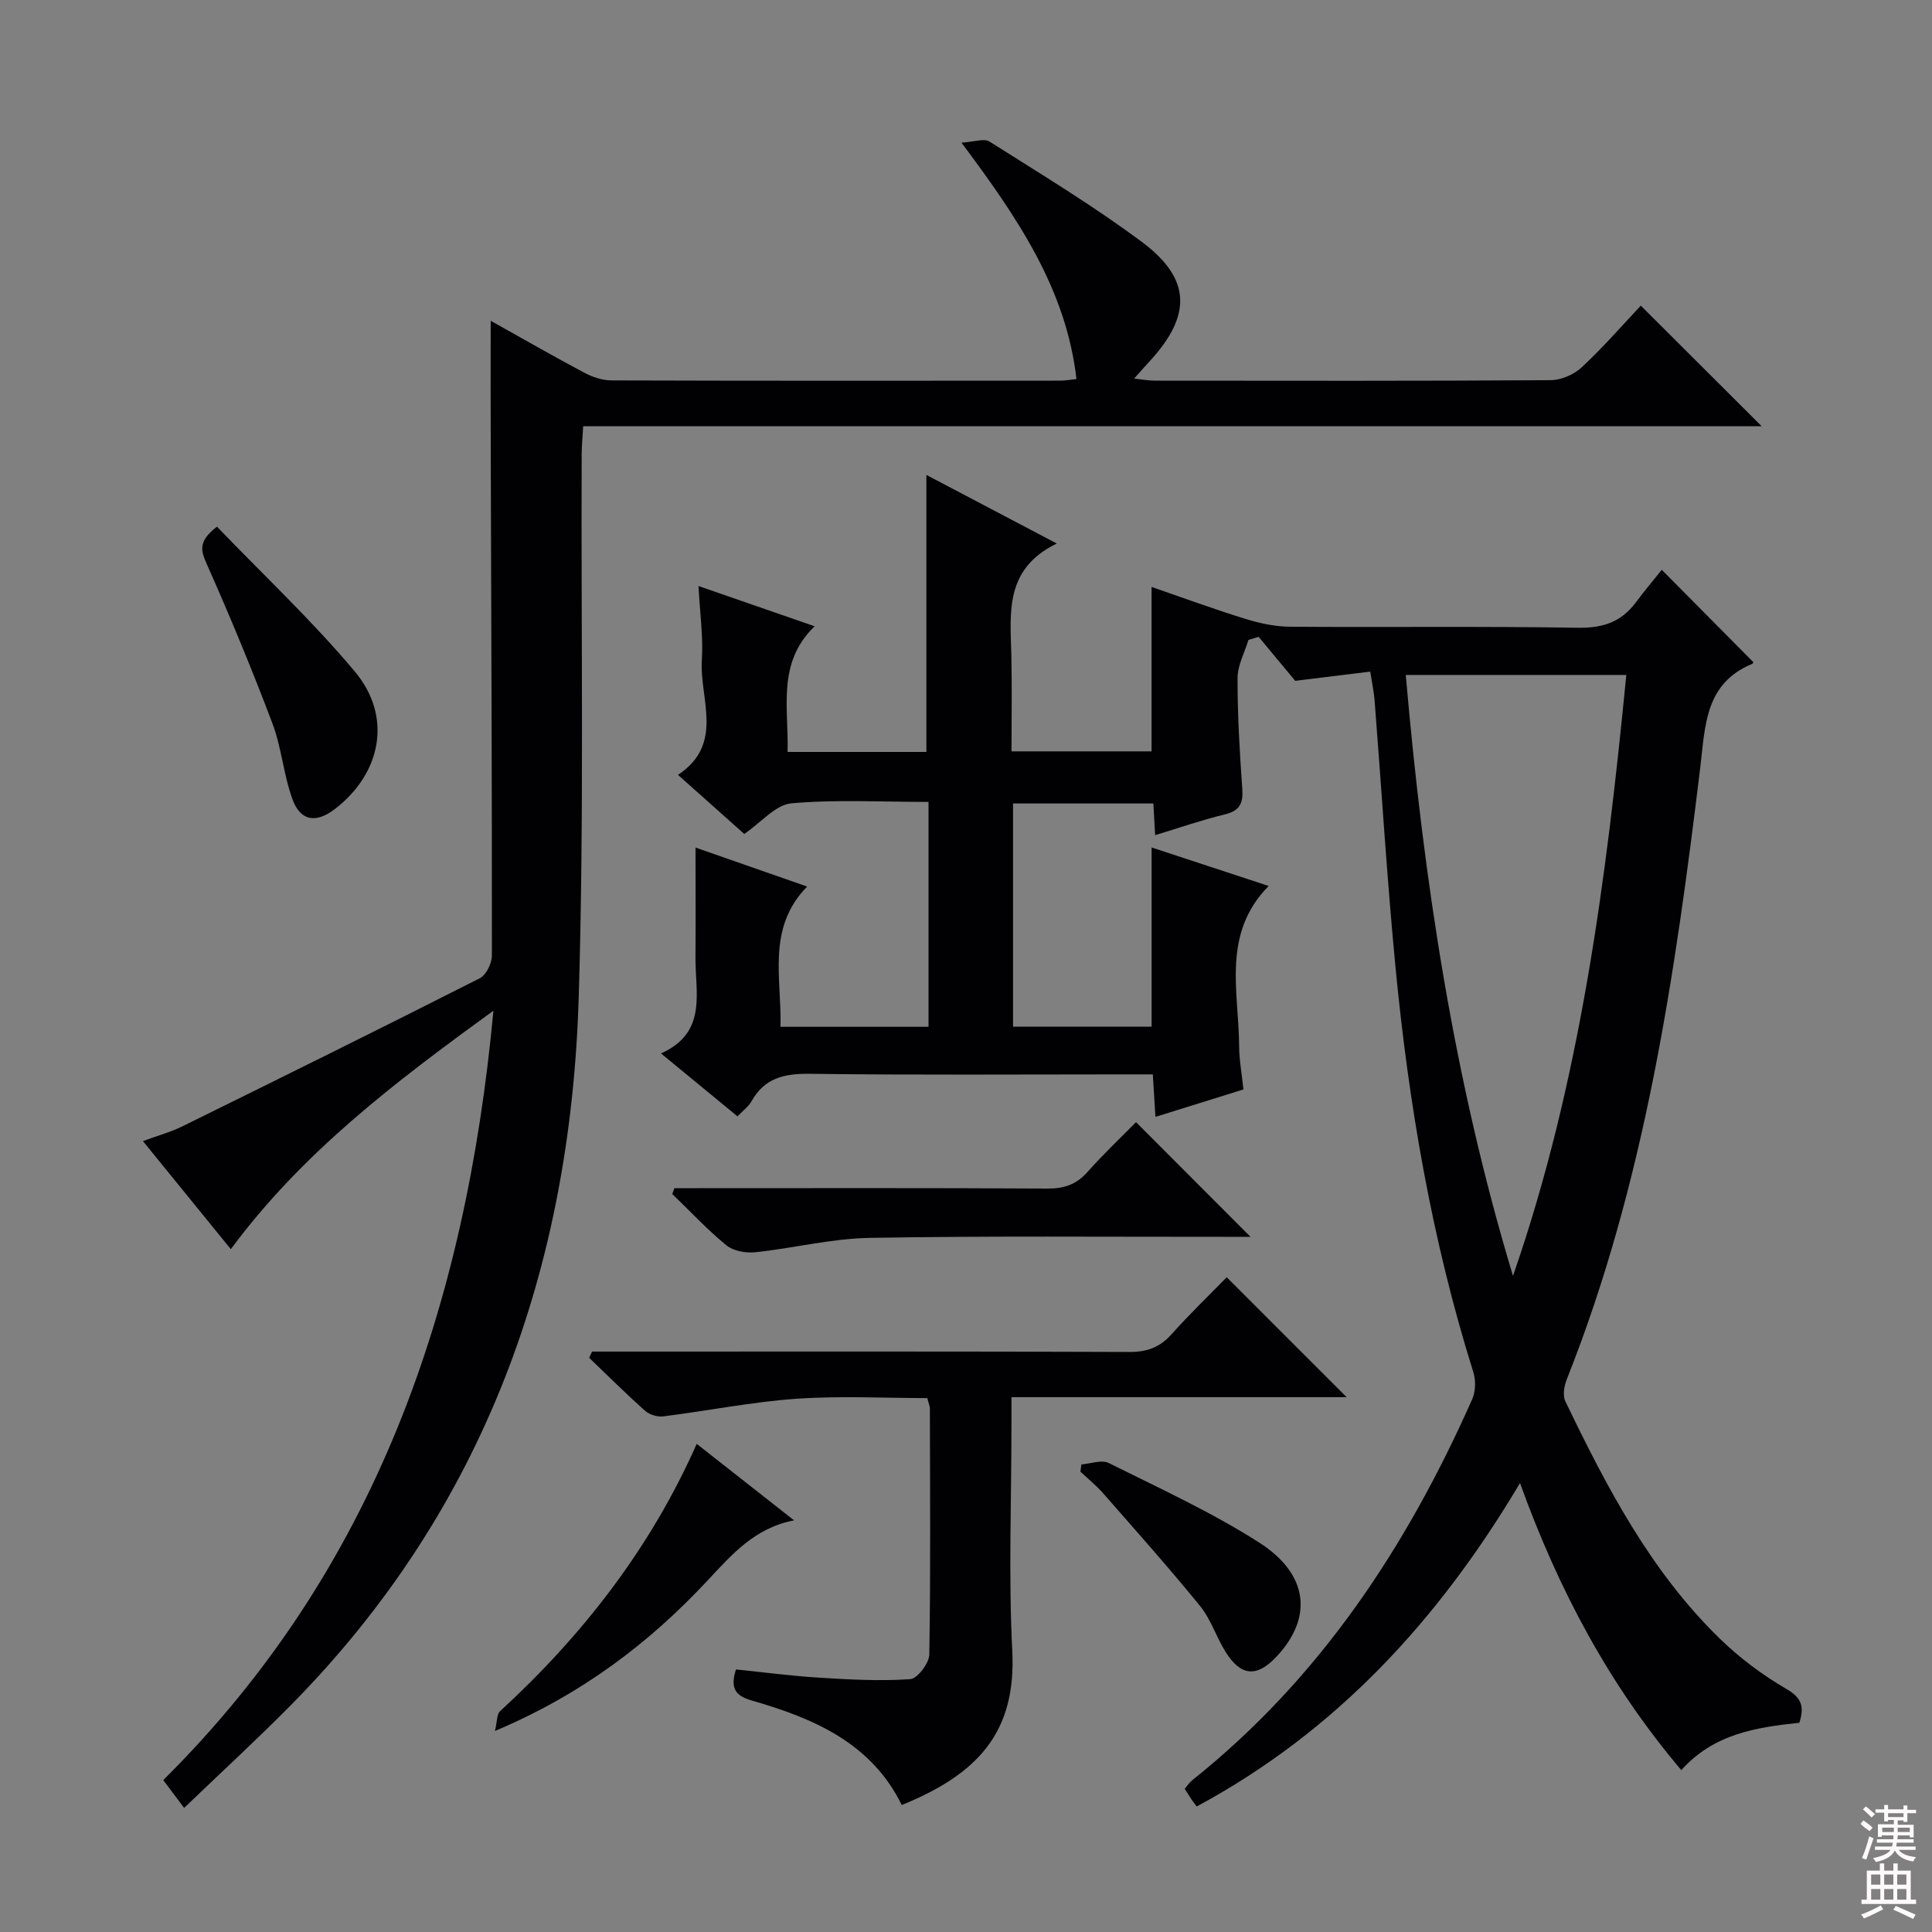
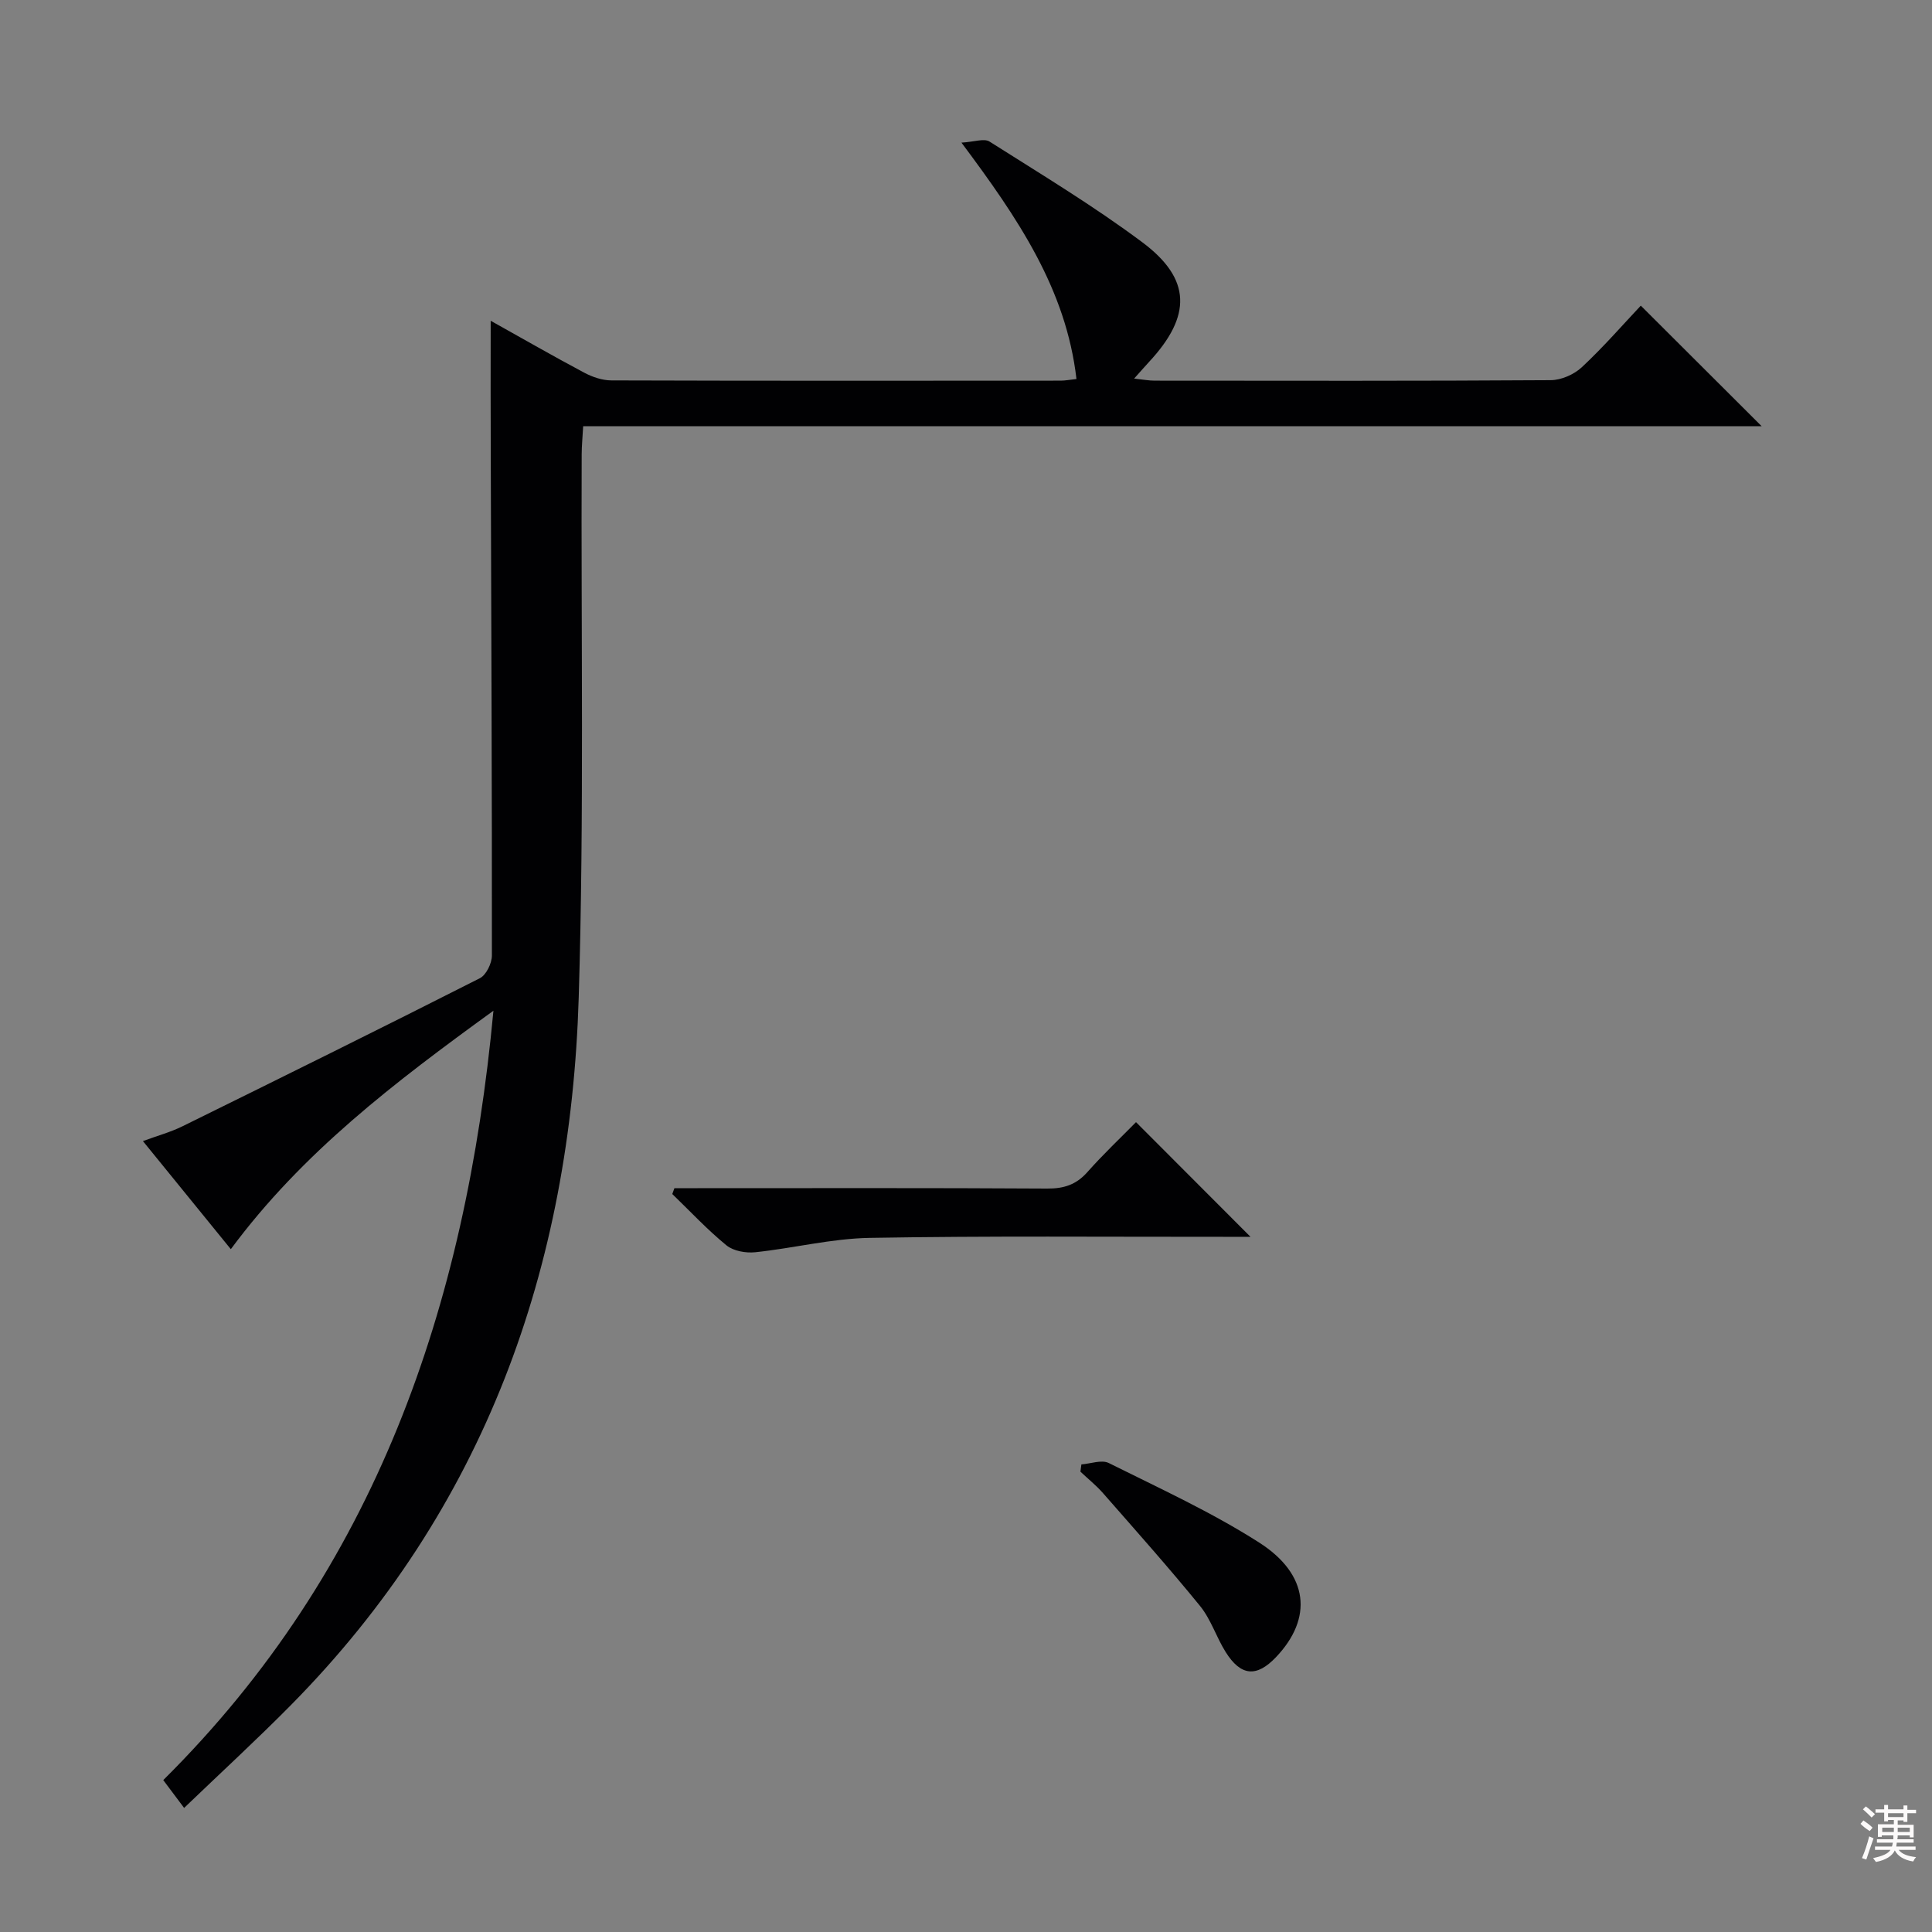
<svg xmlns="http://www.w3.org/2000/svg" enable-background="new 0 0 400 400" viewBox="0 0 400 400">
  <rect x="0" y="0" width="400" height="400" fill="#808080" stroke="none" />
  <g fill="#010103">
-     <path d="m152.69 231.13c-5.29-4.35-10.16-8.36-15.84-13.03 9.65-4.31 7.08-12.52 7.14-19.9.06-7.45.01-14.89.01-22.72 7.09 2.48 14.7 5.13 23.11 8.07-8.44 8.64-5.24 18.94-5.52 29.04h30.65c0-15.47 0-30.72 0-46.56-9.54 0-19.02-.54-28.38.29-3.28.29-6.26 3.95-9.77 6.34-4.35-3.88-8.91-7.94-13.72-12.23 9.69-6.43 4.42-15.72 4.94-23.81.31-4.75-.4-9.56-.69-15.29 8.2 2.84 15.64 5.42 24.04 8.33-7.88 7.63-5.34 16.88-5.6 26.02h28.74c0-19.08 0-38.11 0-57.35 8.39 4.41 17.15 9.02 27 14.2-10.9 5.27-9.61 14.4-9.41 23.23.15 6.47.03 12.95.03 19.8h29c0-11.24 0-22.31 0-34.04 6.49 2.24 12.95 4.61 19.51 6.64 2.95.91 6.12 1.58 9.2 1.6 19.83.14 39.66-.12 59.49.21 5.15.09 8.99-1.14 12.03-5.21 1.78-2.39 3.71-4.68 5.4-6.79 6.95 7 12.89 13 18.94 19.1.09-.16 0 .29-.24.39-9.79 4.06-9.69 12.82-10.73 21.44-5.22 43.06-11.44 85.92-27.61 126.61-.55 1.39-.92 3.38-.33 4.6 8.54 17.74 17.64 35.18 31.95 49.12 4.13 4.02 8.88 7.58 13.86 10.47 3.21 1.87 3.67 3.7 2.65 6.98-8.87.94-17.73 2.27-24.44 9.81-14.91-17.61-25.39-37.24-33.4-59.44-16.86 28.36-38.04 51.39-66.93 66.96-.44-.59-.75-.97-1.03-1.38-.46-.69-.9-1.39-1.46-2.27.53-.62.97-1.32 1.59-1.81 26.43-21.07 44.4-48.35 57.94-78.87.71-1.61.76-3.91.22-5.61-8.59-27.38-13.39-55.48-16.12-83.96-1.76-18.36-2.88-36.79-4.32-55.18-.13-1.64-.49-3.27-.89-5.88-4.71.58-9.29 1.14-15.54 1.91-1.68-2.02-4.62-5.57-7.57-9.11-.7.21-1.41.42-2.11.64-.8 2.64-2.26 5.27-2.26 7.91-.01 7.64.44 15.29.98 22.92.21 2.99-.5 4.54-3.6 5.29-4.8 1.16-9.49 2.8-14.44 4.3-.13-2.31-.24-4.28-.37-6.56-9.65 0-19.21 0-29.05 0v46.21h28.69c0-12.19 0-24.24 0-37.1 7.99 2.63 16.02 5.27 24.23 7.97-9.77 9.93-6.17 21.88-6.11 33.17.01 2.81.54 5.61.89 8.96-6.03 1.88-11.95 3.73-18.22 5.68-.18-3.01-.34-5.61-.54-8.8-2.12 0-4.08 0-6.03 0-21.66 0-43.33.16-64.99-.12-5.3-.07-9.39.86-12.08 5.72-.64 1.09-1.78 1.92-2.89 3.09zm160.56 33.03c13.98-40.29 19.32-82.07 23.46-124.42-15.43 0-30.34 0-45.66 0 3.68 42.36 9.94 83.87 22.2 124.42z" />
    <path d="m101.59 66.41c6.65 3.71 12.97 7.35 19.41 10.77 1.68.89 3.72 1.58 5.6 1.58 31 .1 61.99.07 92.99.05.97 0 1.95-.2 3.28-.34-2.15-18.62-12.11-33.27-23.81-48.94 2.64-.15 4.7-.93 5.81-.22 10.66 6.76 21.52 13.3 31.62 20.84 10.22 7.63 10.24 15.28 1.4 24.79-.89.96-1.74 1.95-3.08 3.44 1.8.19 3.02.43 4.25.43 27.33.02 54.66.08 81.99-.1 2.18-.01 4.83-1.17 6.44-2.67 4.47-4.17 8.5-8.81 12.22-12.76 8.73 8.71 16.8 16.75 25.02 24.96-81 0-162.2 0-243.99 0-.12 2.25-.3 4-.31 5.76-.15 37.49.52 75.01-.61 112.47-1.69 56.01-19.48 105.94-59.58 146.54-7.09 7.18-14.53 14.01-22.12 21.3-1.79-2.39-2.97-3.96-4.32-5.76 43.93-43.59 62.63-97.92 68.36-159.29-20.49 14.86-39.57 29.37-54.37 49.37-6.17-7.59-12.01-14.77-18.2-22.38 3.03-1.12 5.73-1.85 8.2-3.07 20.57-10.13 41.12-20.29 61.56-30.65 1.32-.67 2.48-3.08 2.49-4.68.03-34.16-.13-68.31-.23-102.47-.05-9.46-.02-18.91-.02-28.97z" />
-     <path d="m122.58 279.83h5.34c35.32 0 70.63-.06 105.95.08 3.66.01 6.27-.97 8.69-3.67 3.76-4.21 7.84-8.13 11.42-11.8 8.41 8.41 16.47 16.47 24.83 24.83-22.81 0-45.78 0-69.4 0v6.05c0 15.49-.62 31.02.17 46.47.85 16.84-7.09 25.5-22.88 31.92-6.32-12.87-18.25-17.95-31.07-21.64-3.12-.9-4.6-2.33-3.25-6.43 5.61.57 11.46 1.35 17.33 1.71 6.24.39 12.53.73 18.74.3 1.49-.1 3.92-3.29 3.95-5.09.29-16.99.15-33.98.12-50.97 0-.47-.23-.94-.53-2.13-8.95 0-18.08-.5-27.13.14-9.23.65-18.36 2.5-27.56 3.65-1.2.15-2.84-.36-3.74-1.16-3.97-3.54-7.74-7.29-11.58-10.97.21-.43.41-.86.6-1.29z" />
    <path d="m139.63 246h4.8c24.13 0 48.27-.07 72.4.08 3.43.02 5.98-.8 8.28-3.39 3.28-3.7 6.89-7.11 10.09-10.36 8.01 8.03 15.63 15.66 23.7 23.74-1.61 0-3.29 0-4.97 0-24.63.02-49.27-.21-73.9.22-7.89.14-15.74 2.14-23.64 2.97-1.96.21-4.53-.24-5.98-1.42-3.98-3.25-7.51-7.05-11.22-10.63.15-.41.3-.81.44-1.21z" />
-     <path d="m44.92 109.04c9.65 10.04 19.73 19.48 28.54 29.99 7.83 9.34 5.51 21.09-4.15 28.49-3.84 2.94-7.07 2.52-8.73-1.97-1.87-5.08-2.27-10.71-4.18-15.78-4.2-11.12-8.76-22.12-13.59-32.99-1.24-2.79-1.84-4.71 2.11-7.74z" />
-     <path d="m102.47 358.38c.48-1.98.37-3.45 1.05-4.08 17.07-15.7 31.1-33.65 40.73-55.36 6.76 5.31 13.13 10.31 20.15 15.83-8.24 1.61-12.92 7.13-17.89 12.44-12.17 13.04-26.14 23.62-44.04 31.17z" />
    <path d="m223.89 303.19c1.91-.14 4.19-1.02 5.66-.29 10.51 5.24 21.27 10.16 31.13 16.46 10.36 6.61 11.16 15.7 3.48 23.76-3.99 4.18-7.25 3.93-10.39-1.07-1.94-3.08-3.05-6.77-5.32-9.56-6.48-7.96-13.32-15.63-20.09-23.36-1.41-1.61-3.11-2.96-4.67-4.44.07-.49.13-.99.2-1.5z" />
  </g>
  <path d="m385.2 377.6.6-.7c.6.4 1.3.9 1.9 1.5l-.6.7c-.8-.5-1.4-1-1.9-1.5zm.3 7.1c.6-1.4 1.1-2.9 1.5-4.5.3.1.6.3.9.4-.5 1.4-1 2.9-1.5 4.4zm.2-10.1.6-.6c.7.5 1.3 1.1 1.9 1.6l-.7.7c-.6-.6-1.2-1.2-1.8-1.7zm8.4-.8h.8v.9h1.8v.7h-1.8v1.8h-.8v-.3h-1.2v.9h3.3v2.6h-.8v-.4h-2.5c0 .3 0 .6-.1.8h3.4v.7h-3.5c0 .3-.1.6-.1.8h4v.7h-3.5c.7.9 1.9 1.3 3.6 1.5-.2.2-.4.5-.6.9-1.9-.3-3.2-1.1-3.8-2.3-.5 1.1-1.8 2-3.9 2.4-.2-.3-.4-.5-.6-.8 1.9-.4 3.1-.9 3.6-1.7h-3.2v-.7h3.5c.1-.2.1-.5.2-.8h-3.3v-.7h3.4c0-.2 0-.5 0-.8h-2.4v.3h-.8v-2.6h3.3v-.9h-1.2v.3h-.8v-1.8h-1.8v-.7h1.8v-.9h.8v.9h3.2zm-4.4 5.5h2.4c0-.3 0-.6 0-.9h-2.4zm1.2-3.1h3.2v-.8h-3.2zm4.4 2.2h-2.4v.9h2.5v-.9z" fill="#fcfafa" />
-   <path d="m389.2 385.8h.9v1.5h1.9v-1.5h.9v1.5h2.7v6h1.1v.9h-11.3v-.9h1.1v-6h2.7zm.2 8.7.5.8c-1.2.6-2.5 1.3-4 1.9-.2-.3-.3-.6-.6-.8 1.6-.6 3-1.3 4.1-1.9zm-2-4.3h1.9v-2.1h-1.9zm0 3.1h1.9v-2.2h-1.9zm2.7-3.1h1.9v-2.1h-1.9zm0 3.1h1.9v-2.2h-1.9zm2.4 1.3c1.4.6 2.7 1.2 4.1 1.8l-.5.9c-1.5-.7-2.8-1.4-4.1-1.9zm2.2-6.5h-1.9v2.1h1.9zm-1.9 5.2h1.9v-2.2h-1.9z" fill="#fcfafa" />
</svg>